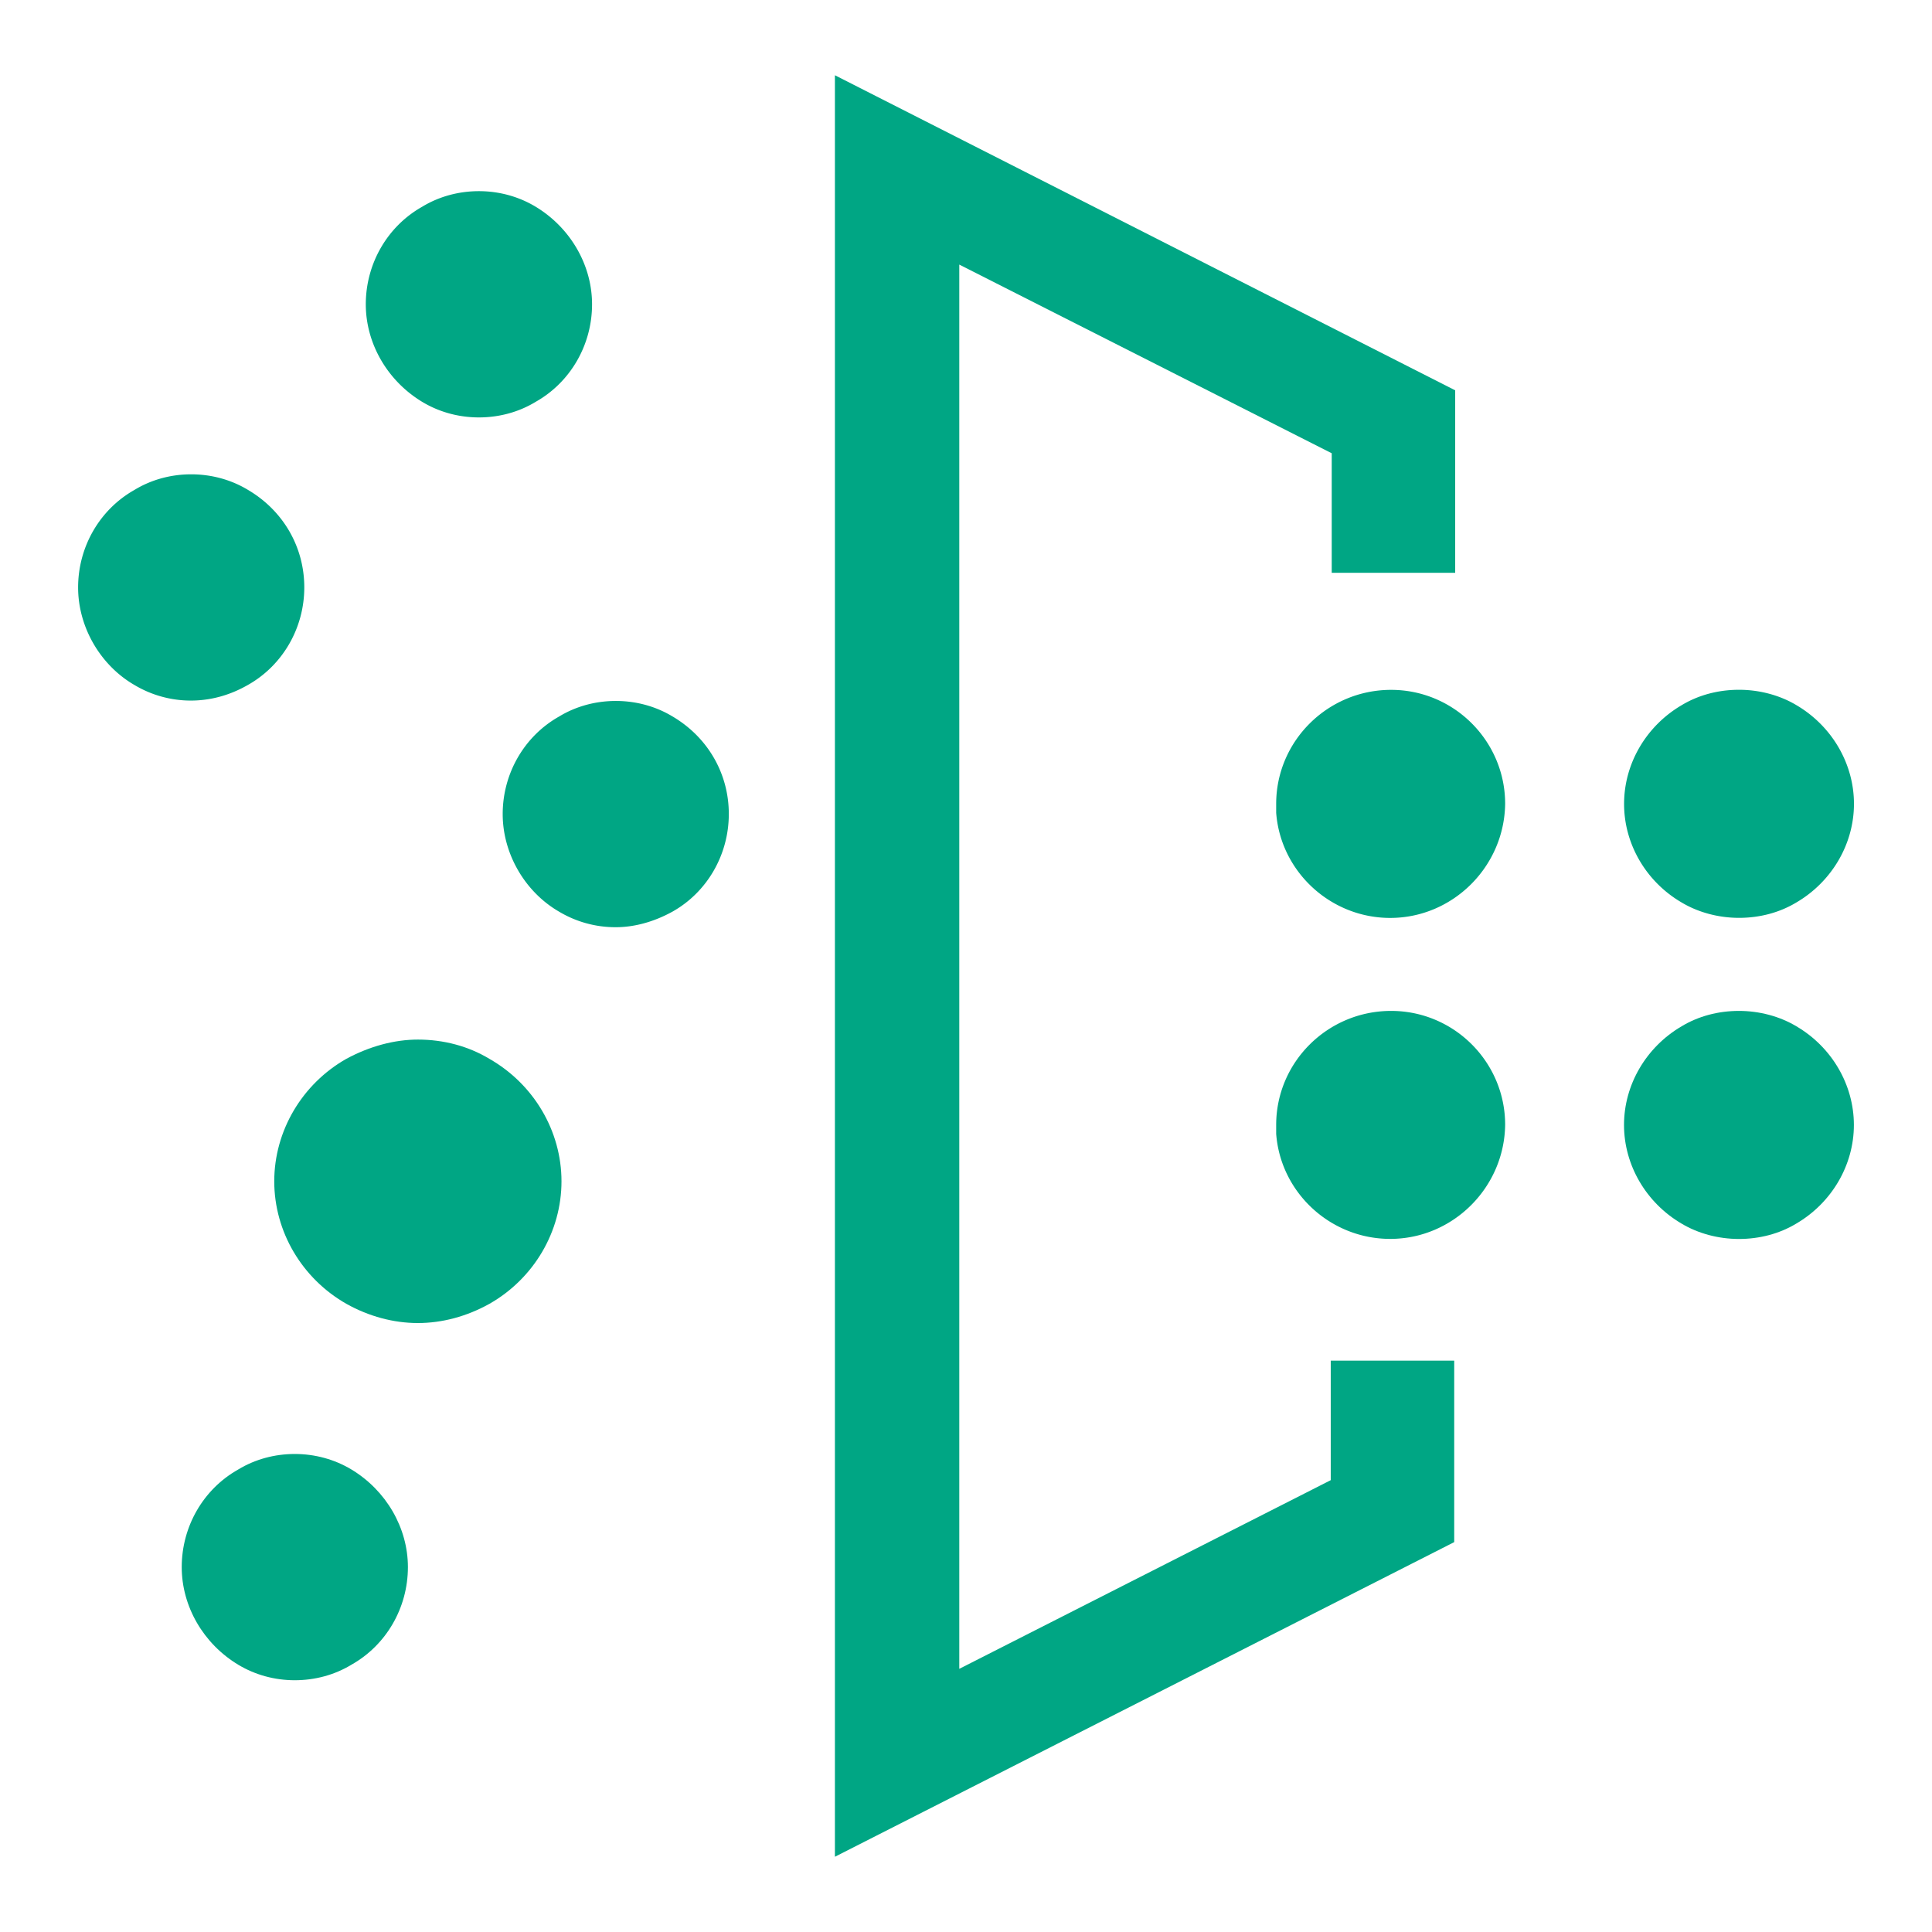
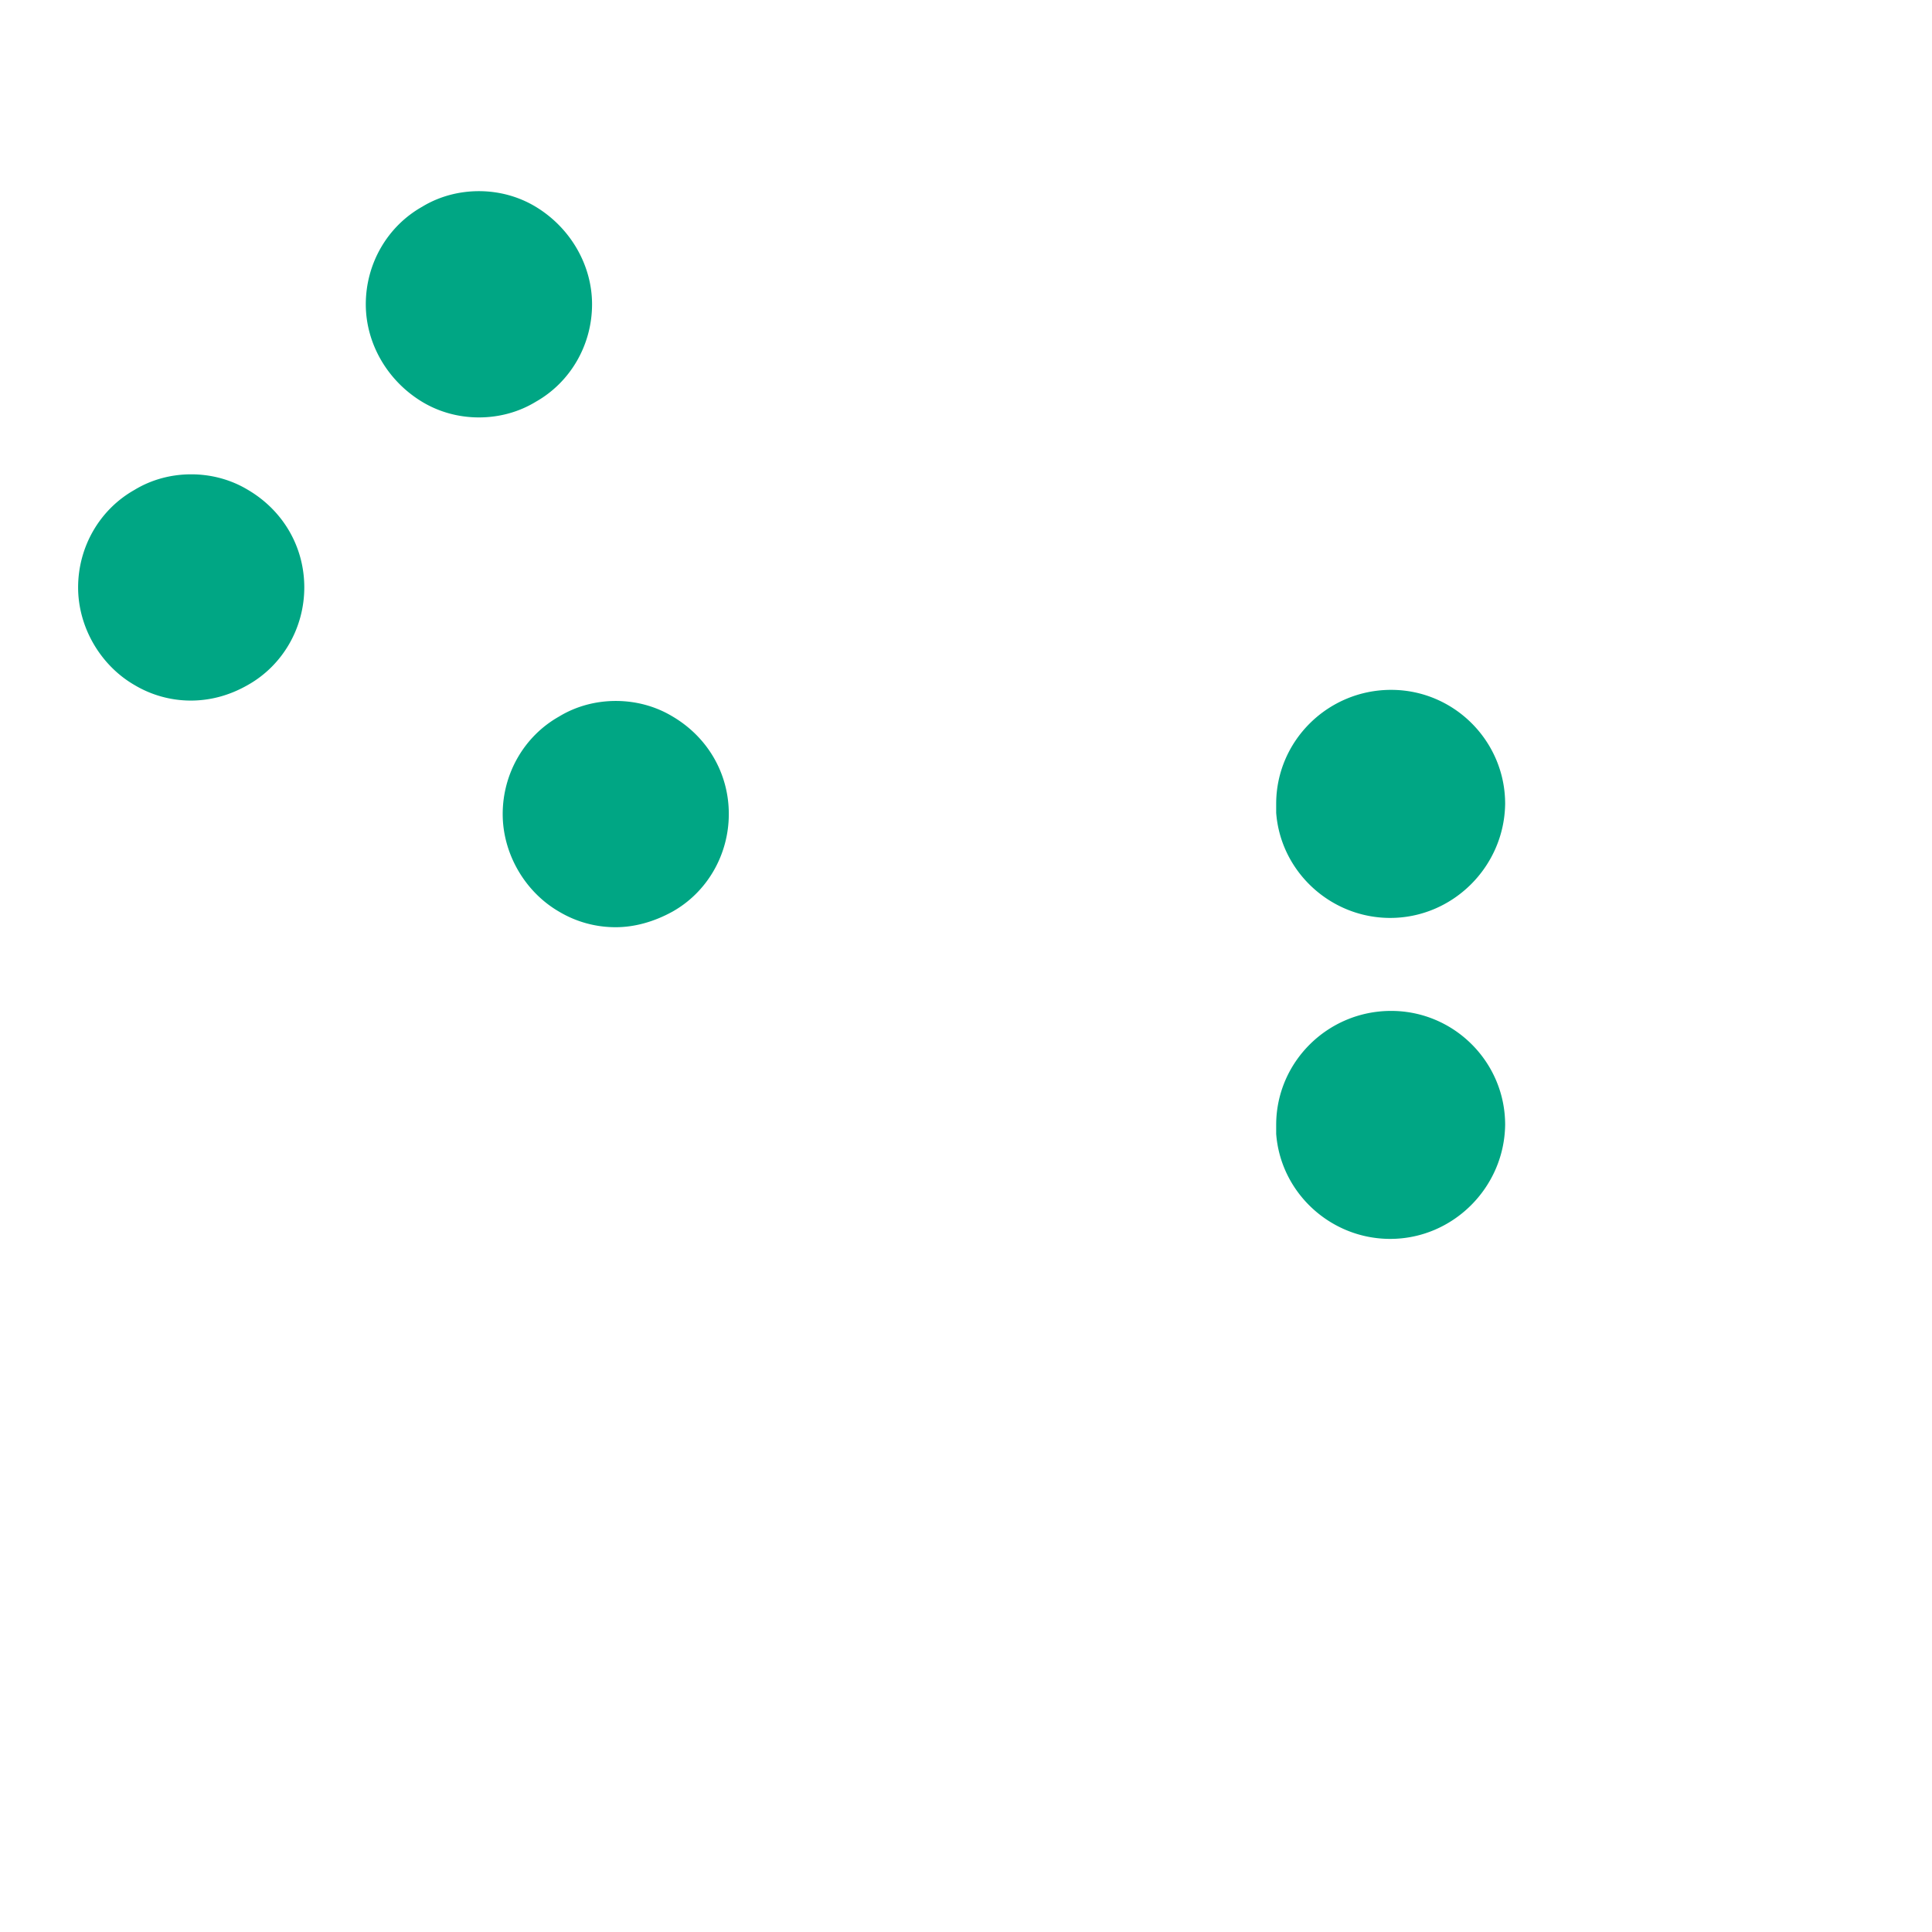
<svg xmlns="http://www.w3.org/2000/svg" viewBox="0 0 256 256">
  <g fill="#00A684">
-     <path d="M176.33 196.13l-49.22 25V35.06l49.35 25V75.9h16.36V51.72L110.63 9.97v236.06l82.06-41.69v-24.05h-16.36zM46.54 194.7c-2.22-1.33-4.81-2.04-7.48-2.04-2.67 0-5.25.7-7.47 2.04l-.03.02c-4.61 2.59-7.48 7.54-7.48 12.93 0 5.21 2.88 10.17 7.51 12.95 2.22 1.33 4.8 2.04 7.47 2.04s5.26-.7 7.48-2.04l.03-.02c4.61-2.59 7.48-7.54 7.48-12.93 0-5.2-2.88-10.17-7.51-12.95zM64.83 140.29c-2.78-1.67-6.04-2.54-9.46-2.54-3.1 0-6.38.88-9.48 2.55-5.88 3.34-9.55 9.57-9.55 16.23s3.67 12.89 9.57 16.24c2.97 1.66 6.24 2.54 9.46 2.54 3.22 0 6.49-.88 9.47-2.54 5.9-3.35 9.56-9.58 9.56-16.24 0-6.66-3.67-12.88-9.57-16.24zM238.03 135.99c-2.2-1.32-4.9-2.04-7.61-2.04-2.75 0-5.38.7-7.6 2.04-4.71 2.76-7.63 7.76-7.63 13.07 0 5.31 2.92 10.31 7.62 13.07 2.2 1.32 4.9 2.04 7.61 2.04 2.75 0 5.38-.7 7.6-2.04 4.71-2.76 7.63-7.76 7.63-13.07 0-5.31-2.92-10.32-7.62-13.07z" />
-     <path d="M184.33 133.95c-8.4 0-15.23 6.78-15.23 15.11v1.18c.59 7.81 7.21 13.92 15.11 13.92 8.29 0 15.12-6.78 15.23-15.12 0-8.32-6.78-15.09-15.11-15.09zM89.09 94.92c-2.23-1.34-4.82-2.04-7.49-2.04s-5.26.7-7.48 2.04l-.03.02c-4.61 2.59-7.48 7.54-7.48 12.93 0 5.24 2.94 10.32 7.49 12.94a14.56 14.56 0 0 0 7.49 2.05c2.47 0 5.06-.71 7.51-2.06 4.6-2.58 7.47-7.54 7.47-12.93.01-5.36-2.79-10.2-7.48-12.95zM184.33 91.41c-8.4 0-15.23 6.78-15.23 15.11v1.18c.59 7.81 7.22 13.93 15.11 13.93 8.29 0 15.12-6.78 15.23-15.12 0-8.32-6.78-15.1-15.11-15.1zM222.82 119.58c2.2 1.32 4.9 2.04 7.61 2.04 2.75 0 5.38-.7 7.6-2.04 4.71-2.76 7.63-7.76 7.63-13.07 0-5.31-2.92-10.31-7.62-13.07-2.2-1.32-4.9-2.04-7.61-2.04-2.75 0-5.38.7-7.6 2.04-4.71 2.76-7.63 7.76-7.63 13.07-.01 5.31 2.91 10.32 7.62 13.07zM32.83 90.77c4.62-2.59 7.49-7.55 7.49-12.94 0-5.36-2.8-10.19-7.5-12.94-2.23-1.34-4.82-2.04-7.49-2.04s-5.25.7-7.47 2.04l-.03.02c-4.61 2.59-7.48 7.54-7.48 12.93 0 5.24 2.94 10.32 7.49 12.94a14.56 14.56 0 0 0 7.49 2.05c2.6-.01 5.12-.7 7.5-2.06zM55.98 53.27c2.22 1.33 4.8 2.04 7.48 2.04 2.67 0 5.26-.7 7.48-2.04l.03-.02c4.61-2.59 7.48-7.54 7.48-12.93 0-5.21-2.88-10.17-7.51-12.95-2.22-1.33-4.81-2.04-7.48-2.04-2.67 0-5.26.7-7.48 2.04l-.03.02c-4.61 2.59-7.48 7.54-7.48 12.93 0 5.21 2.88 10.17 7.51 12.95z" />
+     <path d="M184.33 133.95c-8.4 0-15.23 6.78-15.23 15.11v1.18c.59 7.81 7.21 13.92 15.11 13.92 8.29 0 15.12-6.78 15.23-15.12 0-8.32-6.78-15.09-15.11-15.09zM89.09 94.92c-2.23-1.34-4.82-2.04-7.49-2.04s-5.26.7-7.48 2.04l-.03.02c-4.61 2.59-7.48 7.54-7.48 12.93 0 5.24 2.94 10.32 7.49 12.94a14.56 14.56 0 0 0 7.49 2.05c2.47 0 5.06-.71 7.51-2.06 4.6-2.58 7.47-7.54 7.47-12.93.01-5.36-2.79-10.2-7.48-12.95zM184.33 91.41c-8.4 0-15.23 6.78-15.23 15.11v1.18c.59 7.81 7.22 13.93 15.11 13.93 8.29 0 15.12-6.78 15.23-15.12 0-8.32-6.78-15.1-15.11-15.1zM222.82 119.58zM32.83 90.77c4.62-2.59 7.49-7.55 7.49-12.94 0-5.36-2.8-10.19-7.5-12.94-2.23-1.34-4.82-2.04-7.49-2.04s-5.25.7-7.47 2.04l-.03.02c-4.61 2.59-7.48 7.54-7.48 12.93 0 5.24 2.94 10.32 7.49 12.94a14.56 14.56 0 0 0 7.49 2.05c2.6-.01 5.12-.7 7.5-2.06zM55.98 53.27c2.22 1.33 4.8 2.04 7.48 2.04 2.67 0 5.26-.7 7.48-2.04l.03-.02c4.61-2.59 7.48-7.54 7.48-12.93 0-5.21-2.88-10.17-7.51-12.95-2.22-1.33-4.81-2.04-7.48-2.04-2.67 0-5.26.7-7.48 2.04l-.03.02c-4.61 2.59-7.48 7.54-7.48 12.93 0 5.21 2.88 10.17 7.51 12.95z" />
  </g>
</svg>